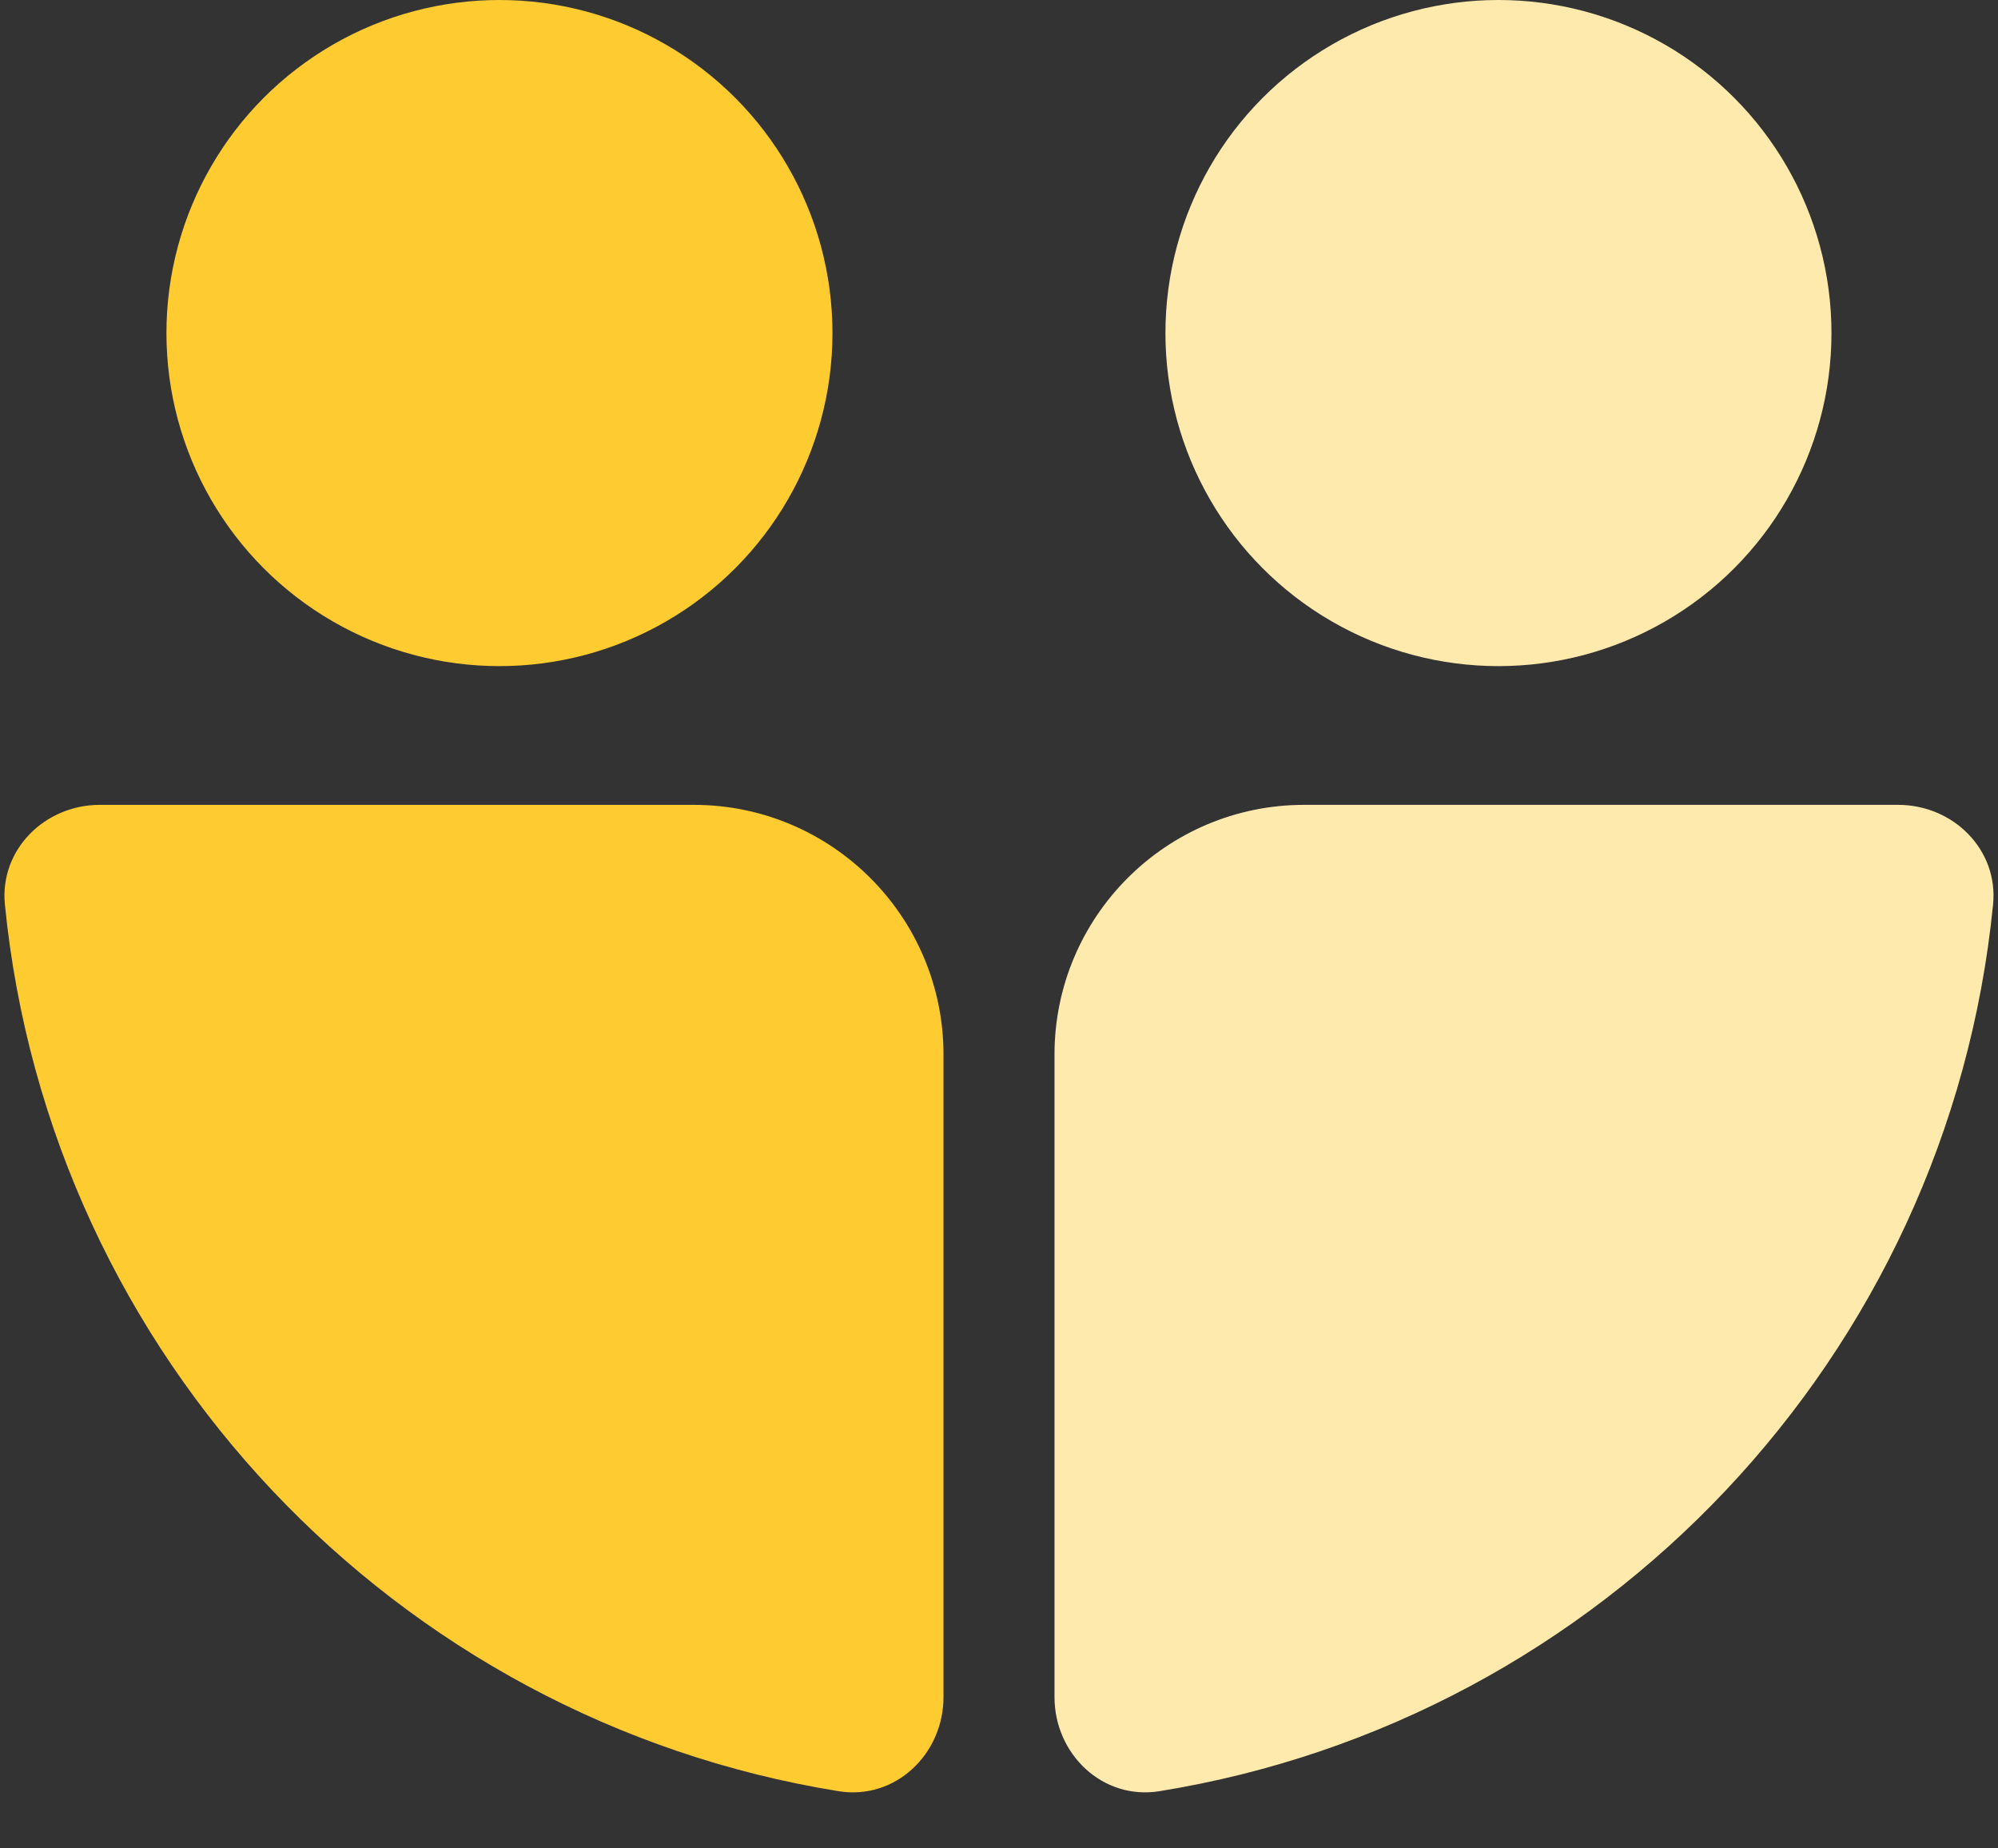
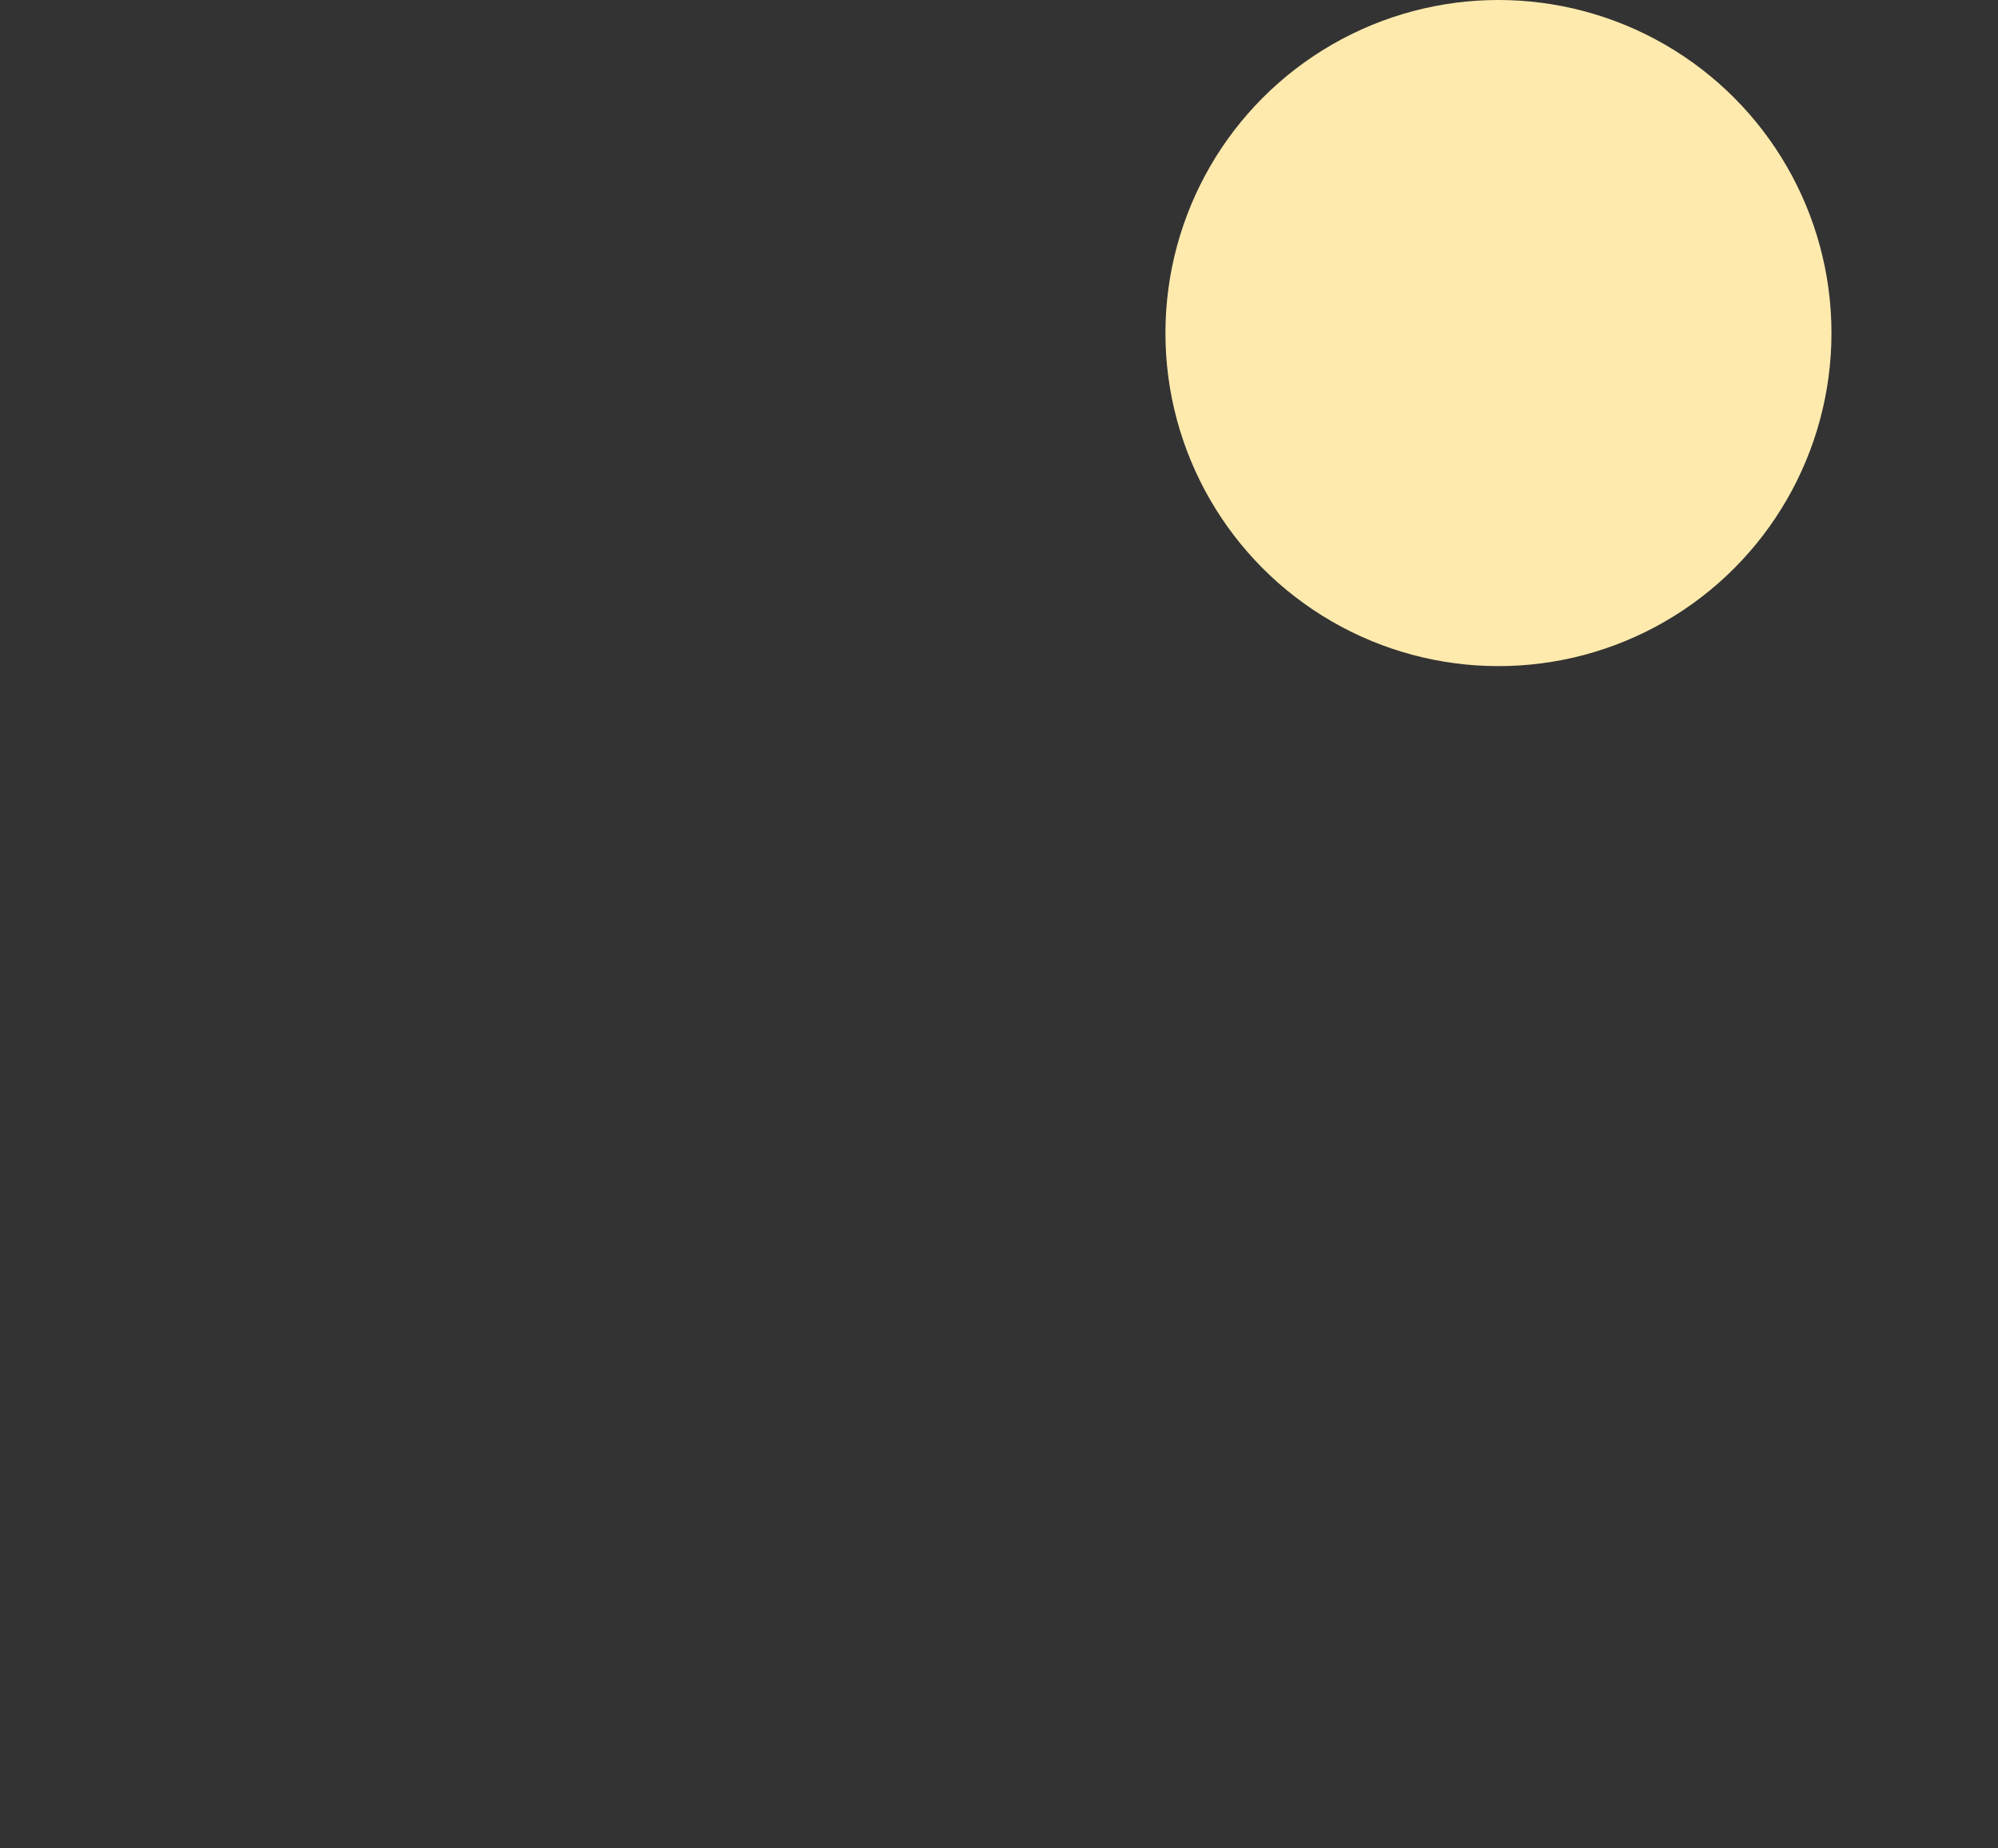
<svg xmlns="http://www.w3.org/2000/svg" width="40" height="37" viewBox="0 0 40 37" fill="none">
  <rect x="0" y="0" width="40" height="37" fill="#333333" stroke="none" />
  <g id="Group 5353">
-     <path id="Intersect" d="M18.889 33.968C18.889 35.116 17.922 36.038 16.789 35.855C7.914 34.423 0.995 27.151 0.098 18.108C-0.011 17.009 0.895 16.111 2 16.111H13.889C16.65 16.111 18.889 18.35 18.889 21.111V33.968Z" fill="#FECB31" />
-     <path id="Intersect_2" d="M21.111 33.968C21.111 35.116 22.078 36.038 23.211 35.855C32.086 34.423 39.005 27.151 39.901 18.108C40.011 17.009 39.105 16.111 38 16.111H26.111C23.35 16.111 21.111 18.35 21.111 21.111V33.968Z" fill="#FFEAAD" />
-     <circle id="Ellipse 392" cx="9.999" cy="6.667" r="6.667" fill="#FECB31" />
    <circle id="Ellipse 393" cx="29.999" cy="6.667" r="6.667" fill="#FFEAAD" />
  </g>
</svg>